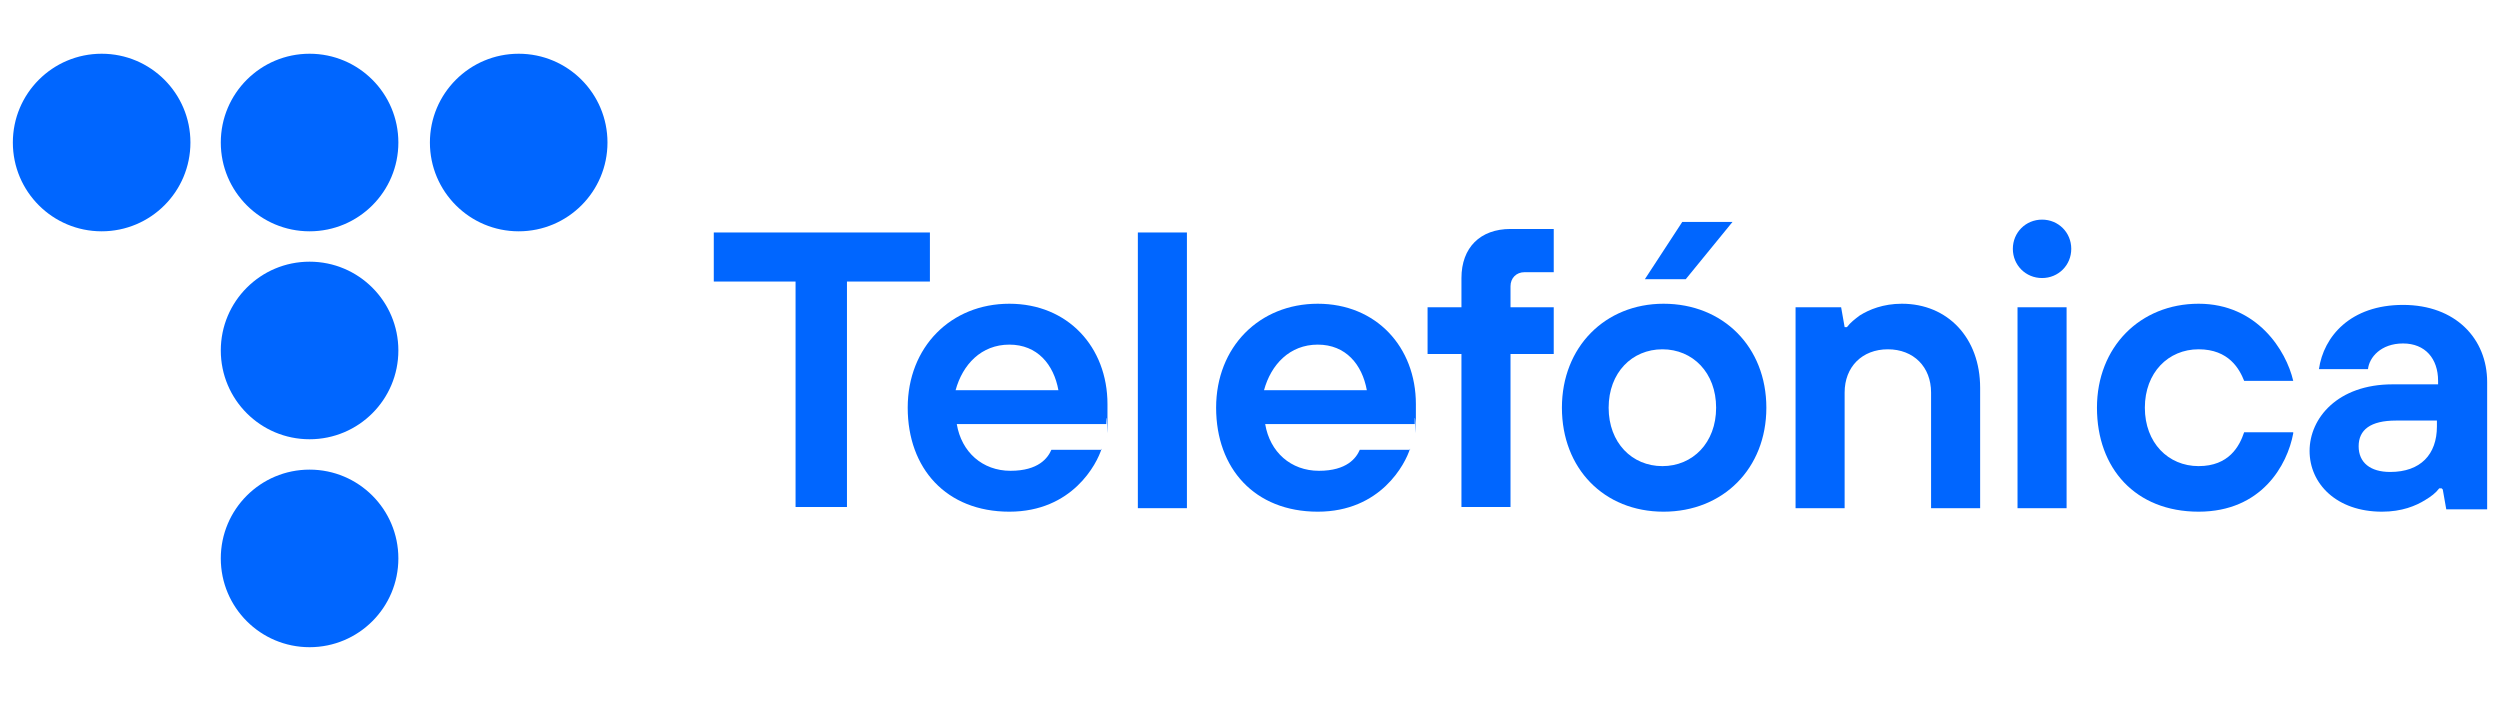
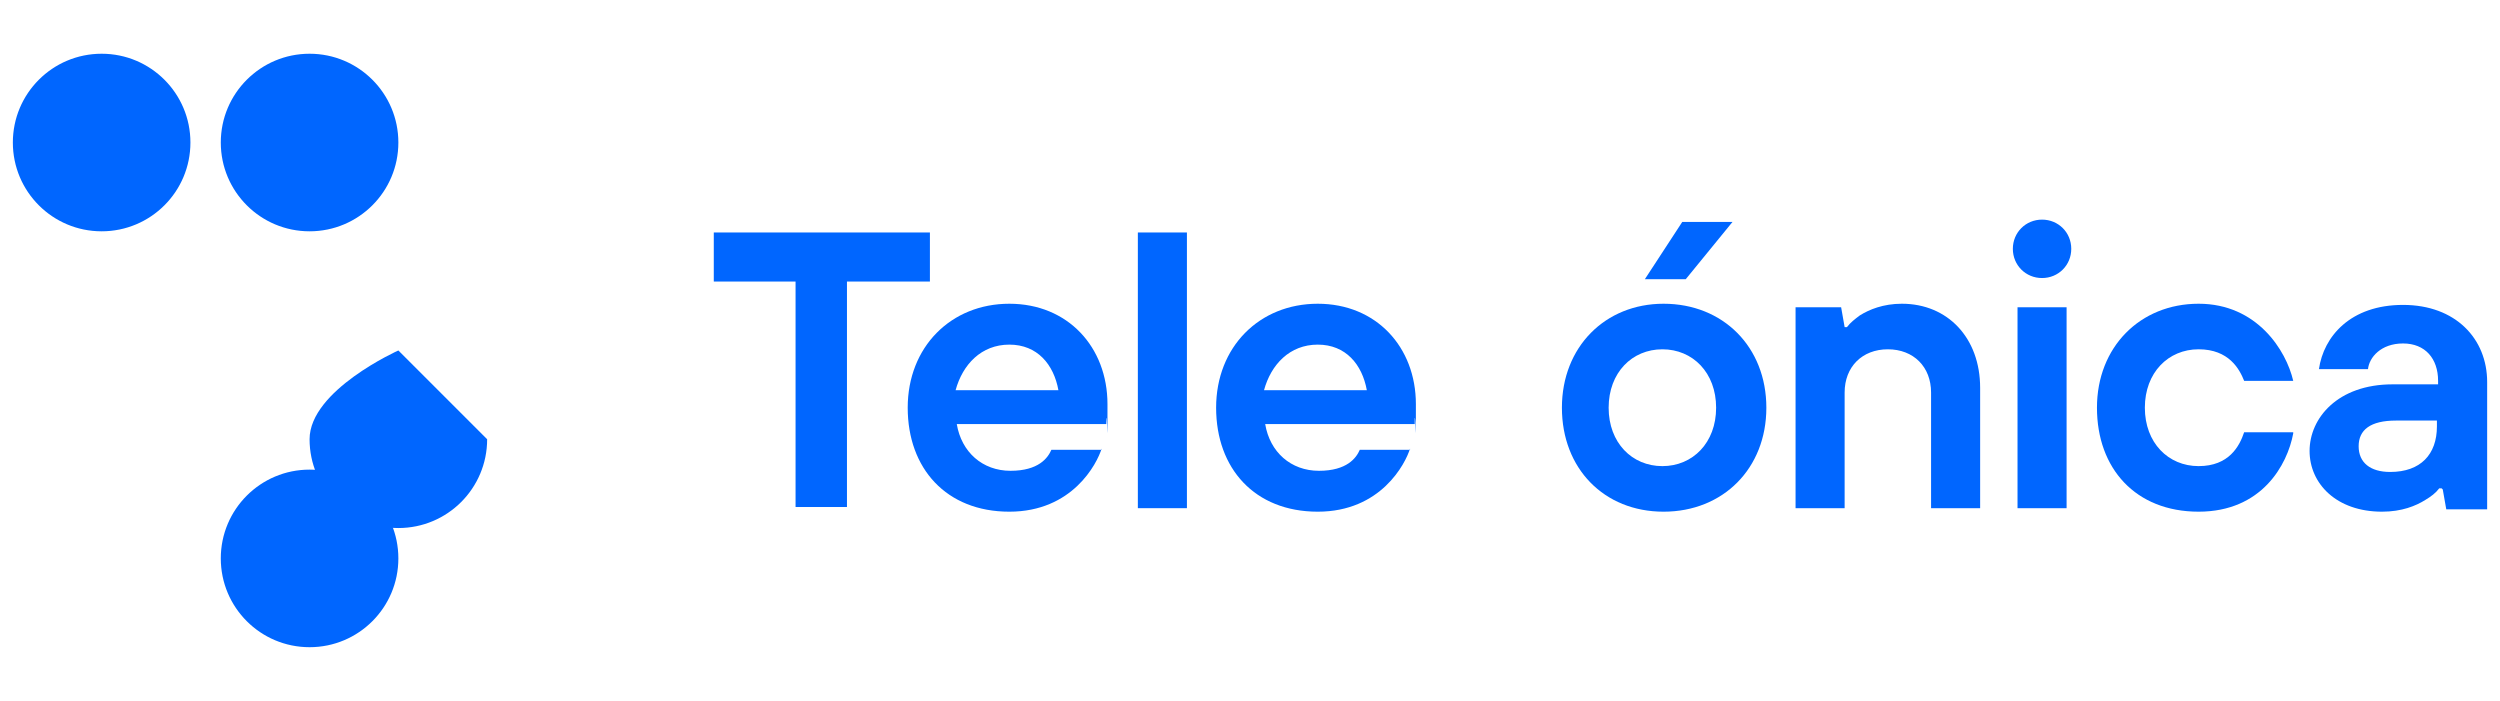
<svg xmlns="http://www.w3.org/2000/svg" version="1.1" viewBox="0 0 214 60">
  <defs>
    <style>
      .cls-1 {
        fill: #06f;
      }
    </style>
  </defs>
  <g>
    <g id="Layer_1">
      <g>
        <g>
          <path class="cls-1" d="M16.3,12.2c0-4.2-3.4-7.6-7.6-7.6S1.1,8,1.1,12.2s3.4,7.6,7.6,7.6,7.6-3.4,7.6-7.6" />
          <path class="cls-1" d="M34.1,12.2c0-4.2-3.4-7.6-7.6-7.6s-7.6,3.4-7.6,7.6,3.4,7.6,7.6,7.6,7.6-3.4,7.6-7.6" />
-           <path class="cls-1" d="M52,12.2c0-4.2-3.4-7.6-7.6-7.6s-7.6,3.4-7.6,7.6,3.4,7.6,7.6,7.6,7.6-3.4,7.6-7.6" />
-           <path class="cls-1" d="M34.1,30c0-4.2-3.4-7.6-7.6-7.6s-7.6,3.4-7.6,7.6,3.4,7.6,7.6,7.6,7.6-3.4,7.6-7.6" />
+           <path class="cls-1" d="M34.1,30s-7.6,3.4-7.6,7.6,3.4,7.6,7.6,7.6,7.6-3.4,7.6-7.6" />
          <path class="cls-1" d="M34.1,47.8c0-4.2-3.4-7.6-7.6-7.6s-7.6,3.4-7.6,7.6,3.4,7.6,7.6,7.6,7.6-3.4,7.6-7.6" />
        </g>
        <g>
          <polygon class="cls-1" points="68.1 24.1 61.1 24.1 61.1 19.9 79.6 19.9 79.6 24.1 72.5 24.1 72.5 43.4 68.1 43.4 68.1 24.1" />
          <path class="cls-1" d="M90.6,33.4c-.4-2.2-1.8-3.9-4.2-3.9s-4,1.7-4.6,3.9h8.8ZM94.3,38.4c-.4,1.3-2.5,5.4-7.9,5.4s-8.7-3.7-8.7-8.9,3.7-8.9,8.7-8.9,8.4,3.7,8.4,8.6,0,.9-.1,1.2v.5h-12.8c.4,2.4,2.2,4,4.6,4s3.2-1.1,3.5-1.8h4.3Z" />
          <rect class="cls-1" x="97.4" y="19.9" width="4.2" height="23.6" />
          <path class="cls-1" d="M117,33.4c-.4-2.2-1.8-3.9-4.2-3.9s-4,1.7-4.6,3.9h8.8ZM120.7,38.4c-.4,1.3-2.5,5.4-7.9,5.4s-8.7-3.7-8.7-8.9,3.7-8.9,8.7-8.9,8.4,3.7,8.4,8.6,0,.9-.1,1.2v.5h-12.8c.4,2.4,2.2,4,4.6,4s3.2-1.1,3.5-1.8h4.3Z" />
-           <path class="cls-1" d="M125.1,30.3h-2.9v-4h2.9v-2.5c0-2.6,1.6-4.2,4.2-4.2h3.7v3.7h-2.5c-.7,0-1.2.5-1.2,1.2v1.8h3.7v4h-3.7v13.1h-4.2v-13.1Z" />
          <path class="cls-1" d="M153.7,26.3h3.9l.3,1.7h.2c.3-.4.7-.7,1.1-1,.8-.5,2-1,3.6-1,3.9,0,6.7,2.9,6.7,7.2v10.3h-4.2v-9.9c0-2.2-1.5-3.7-3.7-3.7s-3.7,1.5-3.7,3.7v9.9h-4.2v-17.2h0Z" />
          <path class="cls-1" d="M196.3,37.1c-.5,2.7-2.7,6.7-8.1,6.7s-8.7-3.7-8.7-8.9,3.7-8.9,8.7-8.9,7.5,4,8.1,6.6h-4.2c-.4-1-1.3-2.7-3.9-2.7s-4.6,2-4.6,5,2,5,4.6,5,3.5-1.7,3.9-2.9h4.2Z" />
          <path class="cls-1" d="M208.6,36h-3.5c-2.2,0-3.2.8-3.2,2.2s1,2.2,2.7,2.2c2.6,0,4-1.5,4-3.9v-.5ZM209,41.8h-.2c-.3.4-.7.7-1.2,1-.8.5-2,1-3.7,1-3.9,0-6.2-2.4-6.2-5.2s2.4-5.7,7.1-5.7h3.9v-.3c0-1.9-1.1-3.2-3-3.2s-2.9,1.2-3,2.2h-4.2c.4-2.8,2.7-5.5,7.2-5.5s7.2,2.9,7.2,6.6v10.9h-3.5l-.3-1.7Z" />
          <path class="cls-1" d="M172.7,26.3h4.2v17.2h-4.2v-17.2ZM177.3,21.3c0-1.4-1.1-2.5-2.5-2.5s-2.5,1.1-2.5,2.5,1.1,2.5,2.5,2.5c1.4,0,2.5-1.1,2.5-2.5" />
          <path class="cls-1" d="M146.9,34.9c0-3-2-5-4.6-5s-4.6,2-4.6,5,2,5,4.6,5,4.6-2,4.6-5M151.2,34.9c0,5.2-3.7,8.9-8.8,8.9s-8.7-3.7-8.7-8.9,3.7-8.9,8.7-8.9c5.1,0,8.8,3.7,8.8,8.9M143.9,19h4.4l-4,4.9h-3.5l3.2-4.9Z" />
        </g>
      </g>
    </g>
  </g>
</svg>